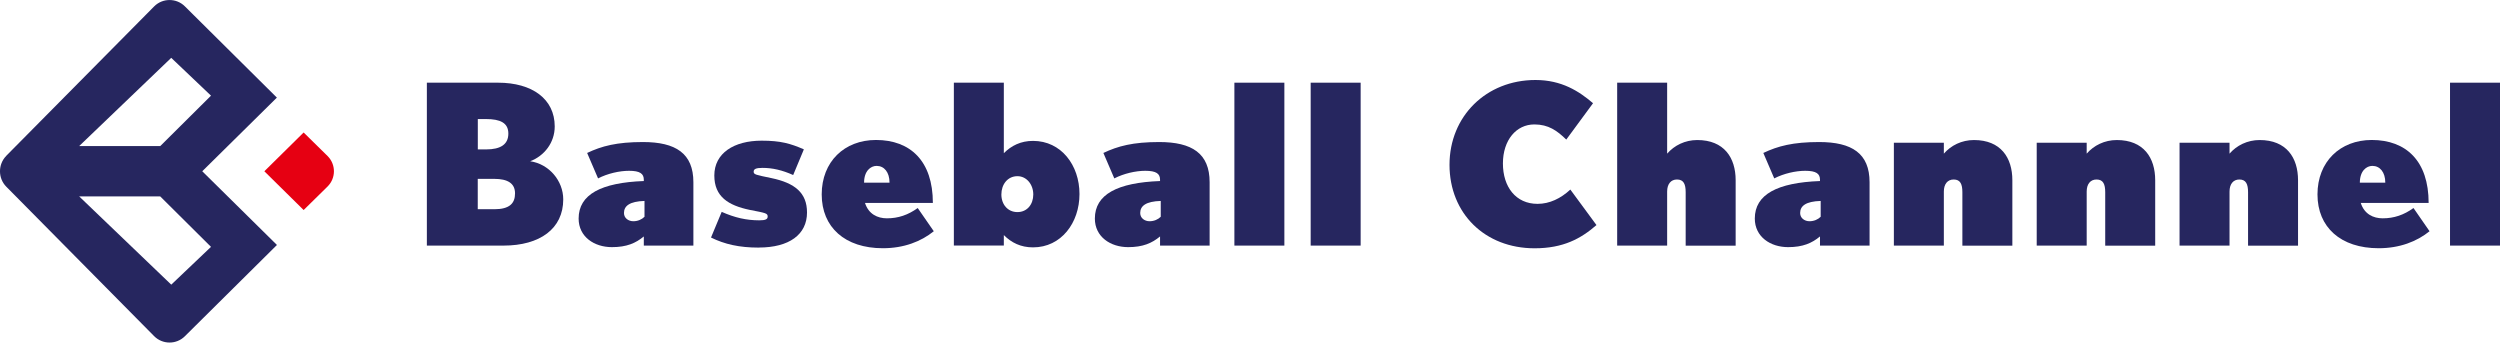
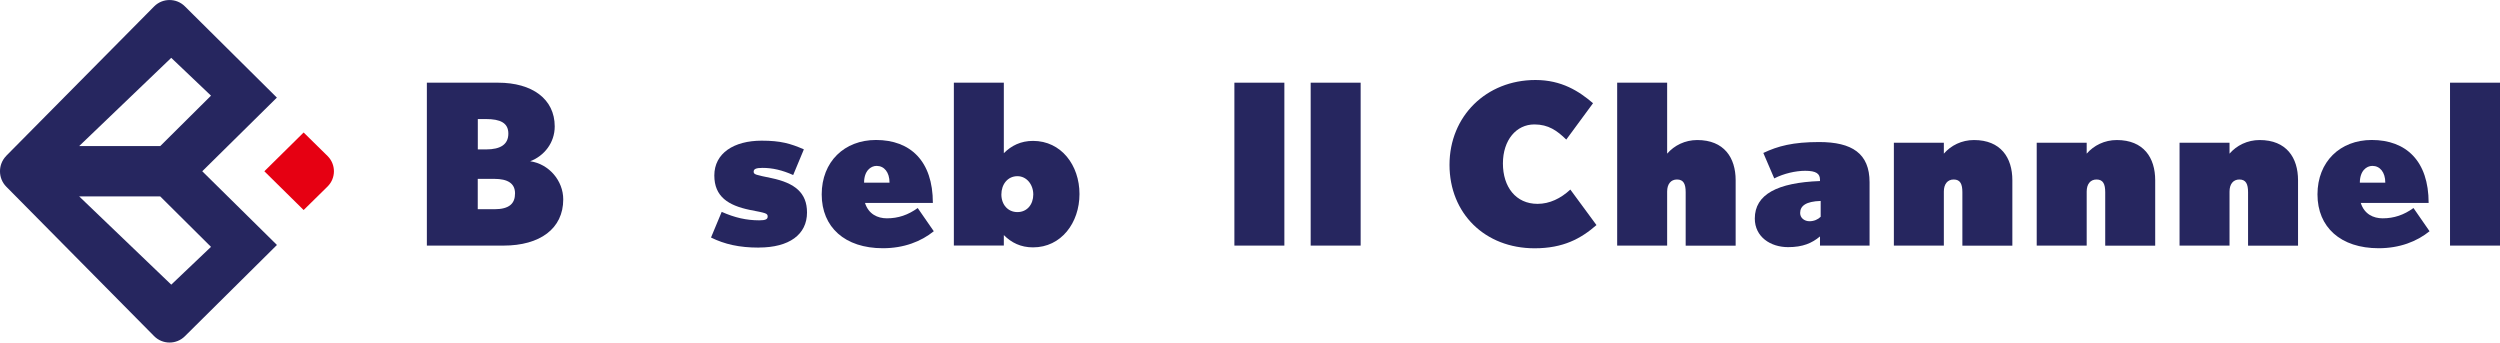
<svg xmlns="http://www.w3.org/2000/svg" id="_レイヤー_2" data-name="レイヤー 2" viewBox="0 0 437.2 59.9">
  <defs>
    <style>
      .cls-1 {
        fill: #e60012;
      }

      .cls-2 {
        fill: none;
      }

      .cls-3 {
        fill: #26265f;
      }
    </style>
  </defs>
  <g id="logo">
    <g>
      <path class="cls-3" d="M88.04,42.95h-13.39V14.46h12.45c5.97,0,9.91,2.85,9.91,7.65,0,2.85-1.83,5.15-4.29,6.09,3.28.47,5.78,3.4,5.78,6.67,0,5.11-4.06,8.08-10.46,8.08ZM85,20.82h-1.44v5.31h1.44c2.58,0,3.9-.9,3.9-2.77s-1.41-2.54-3.9-2.54ZM86.44,31.28h-2.89v5.31h2.89c2.65,0,3.63-1.01,3.63-2.77s-1.29-2.54-3.63-2.54Z" />
-       <path class="cls-3" d="M112.59,42.95v-1.6c-1.41,1.17-3,1.87-5.58,1.87-3.08,0-5.82-1.8-5.82-5,0-4.22,3.94-6.28,11.4-6.56v-.23c0-1.05-.66-1.56-2.58-1.56-1.68,0-3.75.47-5.42,1.33l-1.91-4.45c2.54-1.21,5.19-1.91,9.76-1.91,5.74,0,8.82,1.99,8.82,7.03v11.08h-8.67ZM112.71,35.14c-2.58.08-3.59.86-3.59,2.11,0,.9.78,1.44,1.64,1.44.78,0,1.48-.31,1.95-.78v-2.77Z" />
      <path class="cls-3" d="M132.69,43.3c-3.43,0-5.97-.59-8.35-1.76l1.87-4.49c2.3,1.02,4.33,1.48,6.56,1.48,1.05,0,1.48-.16,1.48-.66,0-.59-.35-.62-3.16-1.17-3.71-.78-6.17-2.3-6.17-6.01,0-3.9,3.43-6.09,8.28-6.09,3.32,0,5.07.51,7.38,1.52l-1.87,4.49c-1.91-.86-3.63-1.25-5.35-1.25-1.13,0-1.56.19-1.56.66,0,.51.35.55,3.12,1.13,4.1.86,6.21,2.58,6.21,6.01,0,3.86-3.12,6.13-8.43,6.13Z" />
      <path class="cls-3" d="M151.27,35.49c.62,1.95,2.19,2.69,3.83,2.69,1.99,0,3.71-.59,5.39-1.8l2.81,4.06c-2.23,1.8-5.23,2.97-8.9,2.97-6.64,0-10.7-3.67-10.7-9.41s3.98-9.52,9.49-9.52c6.01,0,9.95,3.67,9.95,11.01h-11.87ZM153.3,29.01c-1.05,0-2.19.9-2.19,2.93h4.45c0-1.83-.94-2.93-2.26-2.93Z" />
      <path class="cls-3" d="M180.66,43.26c-2.15,0-3.79-.82-5.11-2.15v1.83h-8.74V14.46h8.74v12.33c1.33-1.33,2.97-2.15,5.11-2.15,4.92,0,8.12,4.25,8.12,9.29s-3.2,9.33-8.12,9.33ZM177.93,30.81c-1.72,0-2.81,1.44-2.81,3.2s1.13,3.08,2.81,3.08,2.77-1.33,2.77-3.08-1.17-3.2-2.77-3.2Z" />
-       <path class="cls-3" d="M202.87,42.95v-1.6c-1.41,1.17-3,1.87-5.58,1.87-3.08,0-5.82-1.8-5.82-5,0-4.22,3.94-6.28,11.4-6.56v-.23c0-1.05-.66-1.56-2.58-1.56-1.68,0-3.75.47-5.42,1.33l-1.91-4.45c2.54-1.21,5.19-1.91,9.76-1.91,5.74,0,8.82,1.99,8.82,7.03v11.08h-8.67ZM202.99,35.14c-2.58.08-3.59.86-3.59,2.11,0,.9.78,1.44,1.64,1.44.78,0,1.48-.31,1.95-.78v-2.77Z" />
      <path class="cls-3" d="M215.87,42.95V14.46h8.74v28.49h-8.74Z" />
      <path class="cls-3" d="M229.21,42.95V14.46h8.74v28.49h-8.74Z" />
      <path class="cls-3" d="M268.36,43.42c-8.67,0-14.87-6.09-14.87-14.6s6.44-14.83,15.03-14.83c4.57,0,7.61,1.95,10.07,4.06l-4.68,6.36c-1.6-1.56-3.12-2.65-5.58-2.65-3.16,0-5.5,2.73-5.5,6.83s2.26,7.06,6.05,7.06c2.11,0,4.06-.94,5.74-2.5l4.57,6.21c-2.73,2.38-5.82,4.06-10.81,4.06Z" />
      <path class="cls-3" d="M294.79,42.95v-9.33c0-1.41-.35-2.23-1.52-2.23-1.09,0-1.72.82-1.72,2.11v9.45h-8.74V14.46h8.74v12.41c1.25-1.44,3.12-2.38,5.27-2.38,4.68,0,6.71,3.08,6.71,7.03v11.44h-8.74Z" />
      <path class="cls-3" d="M318.28,42.95v-1.6c-1.41,1.17-3,1.87-5.58,1.87-3.08,0-5.82-1.8-5.82-5,0-4.22,3.94-6.28,11.4-6.56v-.23c0-1.05-.66-1.56-2.58-1.56-1.68,0-3.75.47-5.42,1.33l-1.91-4.45c2.54-1.21,5.19-1.91,9.76-1.91,5.74,0,8.82,1.99,8.82,7.03v11.08h-8.67ZM318.4,35.14c-2.58.08-3.59.86-3.59,2.11,0,.9.78,1.44,1.64,1.44.78,0,1.48-.31,1.95-.78v-2.77Z" />
      <path class="cls-3" d="M343.18,42.95v-9.33c0-1.41-.35-2.23-1.52-2.23-1.09,0-1.72.82-1.72,2.11v9.45h-8.74v-17.99h8.74v1.91c1.25-1.44,3.12-2.38,5.27-2.38,4.68,0,6.71,3.08,6.71,7.03v11.44h-8.74Z" />
      <path class="cls-3" d="M368.16,42.95v-9.33c0-1.41-.35-2.23-1.52-2.23-1.09,0-1.72.82-1.72,2.11v9.45h-8.74v-17.99h8.74v1.91c1.25-1.44,3.12-2.38,5.27-2.38,4.68,0,6.71,3.08,6.71,7.03v11.44h-8.74Z" />
      <path class="cls-3" d="M393.14,42.95v-9.33c0-1.41-.35-2.23-1.52-2.23-1.09,0-1.72.82-1.72,2.11v9.45h-8.74v-17.99h8.74v1.91c1.25-1.44,3.12-2.38,5.27-2.38,4.68,0,6.71,3.08,6.71,7.03v11.44h-8.74Z" />
      <path class="cls-3" d="M412.85,35.49c.62,1.95,2.19,2.69,3.83,2.69,1.99,0,3.71-.59,5.39-1.8l2.81,4.06c-2.23,1.8-5.23,2.97-8.9,2.97-6.64,0-10.7-3.67-10.7-9.41s3.98-9.52,9.49-9.52c6.01,0,9.95,3.67,9.95,11.01h-11.87ZM414.88,29.01c-1.05,0-2.19.9-2.19,2.93h4.45c0-1.83-.94-2.93-2.26-2.93Z" />
      <path class="cls-3" d="M428.46,42.95V14.46h8.74v28.49h-8.74Z" />
    </g>
    <g>
      <polygon class="cls-2" points="28.03 34.36 13.85 34.36 29.95 49.78 36.9 43.17 28.03 34.36" />
      <polygon class="cls-2" points="36.9 16.73 29.95 10.12 13.85 25.54 28.03 25.54 36.9 16.73" />
      <path class="cls-3" d="M35.37,29.95l13.05-12.88L32.32,1.1c-1.48-1.47-3.9-1.46-5.37.03L1.12,27.22h0s-.02.03-.02.03c-1.47,1.49-1.47,3.92,0,5.4l.02.02h0s25.83,26.11,25.83,26.11c1.47,1.49,3.89,1.5,5.37.03l16.11-15.97-13.05-12.88ZM29.95,10.12l6.95,6.61-8.87,8.81h-14.18l16.1-15.43ZM28.03,34.36l8.87,8.81-6.95,6.61-16.1-15.43h14.18Z" />
      <path class="cls-1" d="M57.28,27.28l-4.18-4.11-6.87,6.78,6.87,6.78,4.18-4.11c1.49-1.47,1.49-3.87,0-5.34Z" />
    </g>
  </g>
</svg>